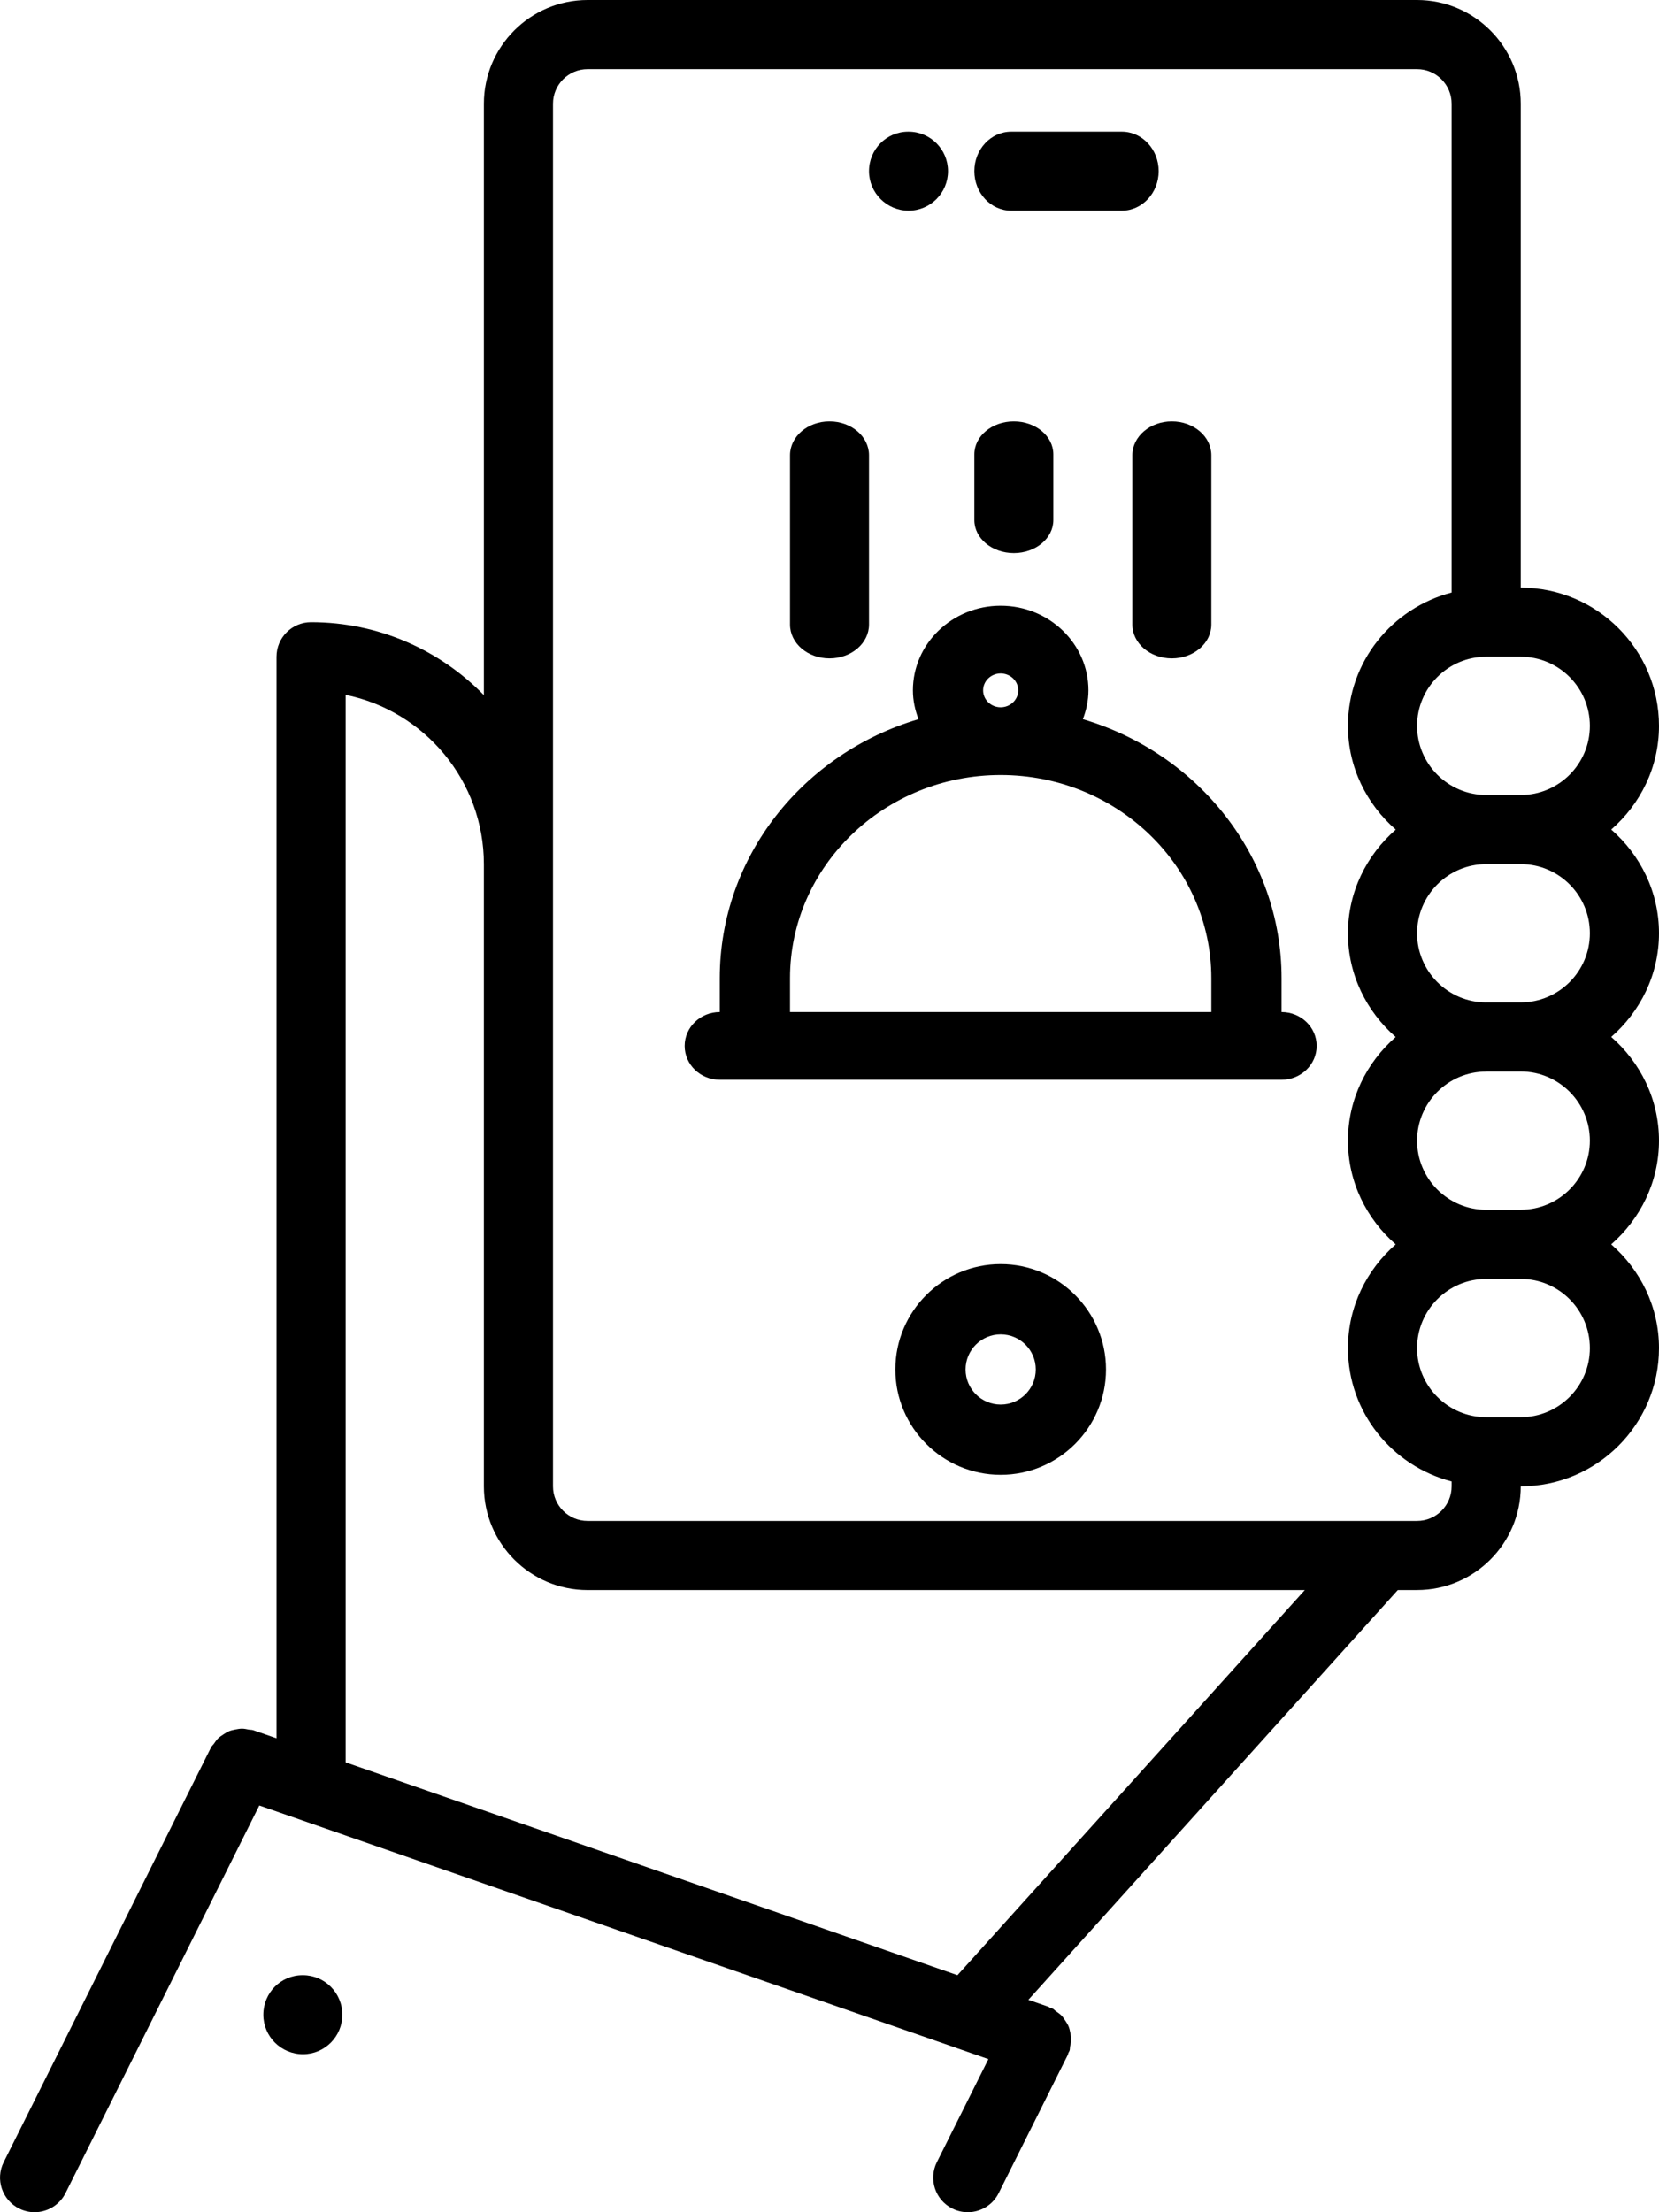
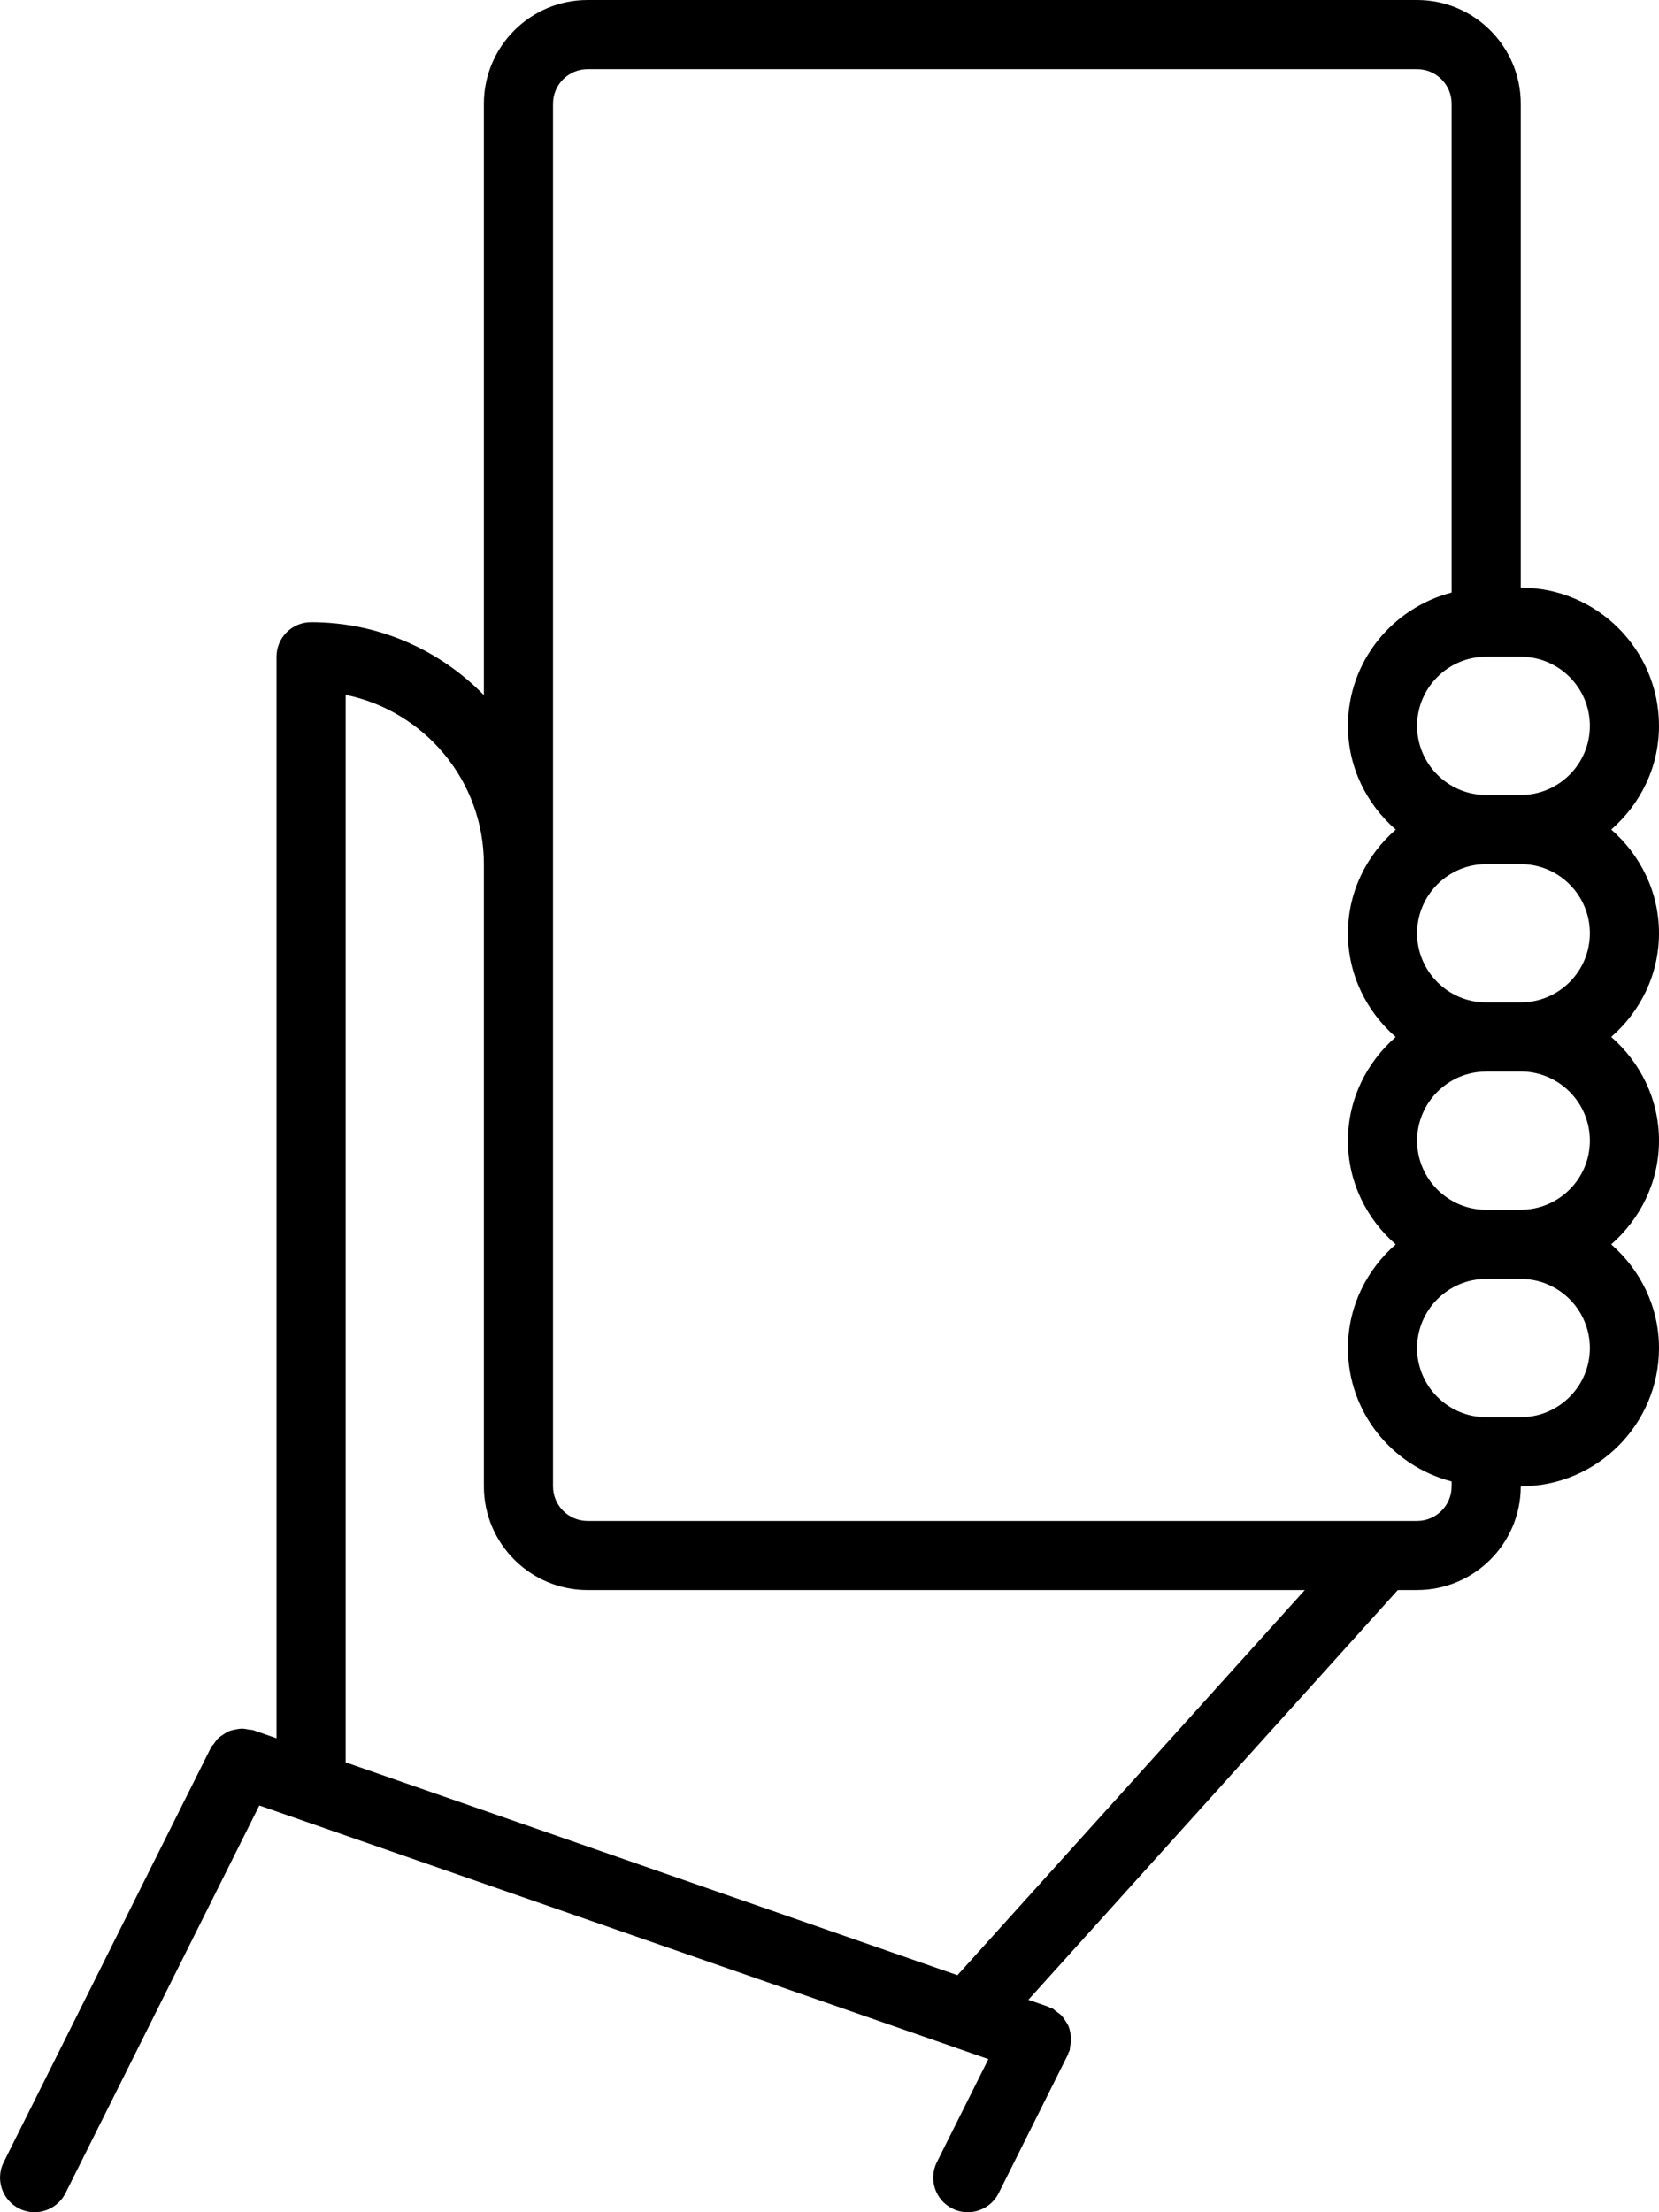
<svg xmlns="http://www.w3.org/2000/svg" width="63" height="84" viewBox="0 0 63 84">
  <g>
    <path d="M.726 83.862c.188.093.389.138.586.138.481 0 .945-.265 1.176-.726l7.359-14.718 26.439 9.195.006.003 1.242.432-1.957 3.913c-.324.649-.062 1.438.586 1.762.188.094.389.139.586.139.482 0 .945-.265 1.176-.726l2.625-5.25c.012-.023.009-.047.02-.07.013-.03.034-.054.045-.086.02-.056.012-.114.024-.172.02-.088.037-.174.036-.262 0-.084-.016-.163-.03-.246-.018-.083-.032-.163-.065-.241-.033-.08-.076-.145-.122-.216-.046-.07-.09-.137-.15-.2-.06-.06-.13-.108-.202-.158-.05-.033-.085-.083-.142-.11-.027-.013-.056-.012-.082-.024-.028-.01-.045-.033-.074-.042l-.756-.262 14.03-15.56h.73c2.171 0 3.938-1.767 3.938-3.938 2.895 0 5.25-2.354 5.25-5.25 0-1.576-.713-2.975-1.815-3.937C62.287 46.287 63 44.888 63 43.311c0-1.575-.711-2.974-1.814-3.937C62.29 38.41 63 37.01 63 35.436c0-1.575-.711-2.974-1.814-3.937C62.29 30.537 63 29.138 63 27.563c0-2.896-2.355-5.25-5.25-5.25V3.938C57.75 1.767 55.983 0 53.813 0h-31.5c-2.171 0-3.938 1.767-3.938 3.938v22.456c-1.668-1.706-3.992-2.769-6.562-2.769-.726 0-1.313.588-1.313 1.313v41.066l-.882-.306c-.059-.02-.118-.013-.177-.024-.085-.018-.168-.035-.253-.035-.085 0-.167.016-.25.032-.082.017-.161.031-.24.064-.076.03-.14.075-.21.12-.073.046-.141.092-.206.152-.06.059-.106.129-.155.2-.035.05-.084.086-.113.143L.14 82.1c-.325.65-.061 1.437.587 1.762zm57.024-30.05h-1.312c-1.448 0-2.625-1.177-2.625-2.624 0-1.446 1.174-2.622 2.618-2.626l.007.002.006-.002h1.306c1.448 0 2.625 1.178 2.625 2.626 0 1.447-1.177 2.624-2.625 2.624zm2.625-10.5c0 1.447-1.177 2.624-2.625 2.624l-.007.002H56.431c-1.444-.003-2.618-1.18-2.618-2.624 0-1.448 1.177-2.625 2.625-2.625.005 0 .007-.003.013-.003h1.299c1.448 0 2.625 1.178 2.625 2.625zm-3.937-5.25h-.01c-1.442-.005-2.615-1.18-2.615-2.624 0-1.448 1.177-2.626 2.625-2.626h1.322c1.442.004 2.615 1.18 2.615 2.624 0 1.448-1.177 2.625-2.625 2.625h-1.312zm3.937-10.5c0 1.447-1.175 2.622-2.618 2.625h-.007c-.005 0-.008.003-.013.003h-1.293l-.006-.003c-1.448 0-2.625-1.177-2.625-2.625 0-1.447 1.177-2.625 2.625-2.625h1.312c1.448 0 2.625 1.178 2.625 2.625zM21 3.938c0-.723.588-1.312 1.313-1.312h31.5c.724 0 1.312.59 1.312 1.313v18.56c-2.259.588-3.937 2.626-3.937 5.064 0 1.577.712 2.976 1.815 3.938-1.103.963-1.815 2.362-1.815 3.938 0 1.575.71 2.974 1.813 3.937-1.102.963-1.813 2.362-1.813 3.938 0 1.575.71 2.974 1.813 3.936-1.102.964-1.813 2.363-1.813 3.938 0 2.44 1.678 4.477 3.937 5.064v.187c0 .724-.588 1.312-1.312 1.312h-31.5c-.725 0-1.313-.588-1.313-1.313v-52.5zm-7.875 22.446c2.991.61 5.25 3.26 5.25 6.43v23.624c0 2.171 1.767 3.938 3.938 3.938H49.55L36.359 75l-23.234-8.082V26.383z" />
-     <path d="M11.487 75c-.826 0-1.487.67-1.487 1.5s.676 1.5 1.504 1.5C12.33 78 13 77.33 13 76.5s-.67-1.5-1.496-1.5h-.017zM38 48c-2.205 0-4 1.795-4 4s1.795 4 4 4 4-1.795 4-4-1.795-4-4-4zm0 5.333c-.736 0-1.333-.597-1.333-1.333s.597-1.333 1.333-1.333 1.333.597 1.333 1.333-.597 1.333-1.333 1.333zM34.503 8C35.329 8 36 7.328 36 6.5S35.33 5 34.503 5h-.015C33.662 5 33 5.672 33 6.5S33.677 8 34.503 8zM38.4 8h4.2c.774 0 1.4-.672 1.4-1.5S43.374 5 42.6 5h-4.2c-.774 0-1.4.672-1.4 1.5S37.626 8 38.4 8zM27.333 41h21.334c.737 0 1.333-.576 1.333-1.286 0-.71-.596-1.285-1.333-1.285v-1.287c0-4.625-3.183-8.544-7.546-9.834.131-.343.212-.708.212-1.094C41.333 24.442 39.84 23 38 23c-1.839 0-3.333 1.442-3.333 3.214 0 .386.082.75.212 1.094-4.363 1.29-7.546 5.21-7.546 9.834v1.287c-.737 0-1.333.576-1.333 1.285 0 .71.596 1.286 1.333 1.286zm10-14.786c0-.355.3-.643.667-.643.367 0 .667.288.667.643 0 .355-.3.643-.667.643-.367 0-.667-.288-.667-.643zM30 37.142c0-4.254 3.588-7.714 8-7.714s8 3.46 8 7.714v1.287H30v-1.287zM31.5 25c.83 0 1.5-.576 1.5-1.285v-6.43c0-.71-.67-1.285-1.5-1.285s-1.5.576-1.5 1.285v6.43c0 .71.67 1.285 1.5 1.285zM44.5 25c.83 0 1.5-.576 1.5-1.285v-6.43c0-.71-.67-1.285-1.5-1.285s-1.5.576-1.5 1.285v6.43c0 .71.67 1.285 1.5 1.285zM38.5 21c.83 0 1.5-.56 1.5-1.25v-2.5c0-.69-.67-1.25-1.5-1.25s-1.5.56-1.5 1.25v2.5c0 .69.67 1.25 1.5 1.25z" />
  </g>
</svg>